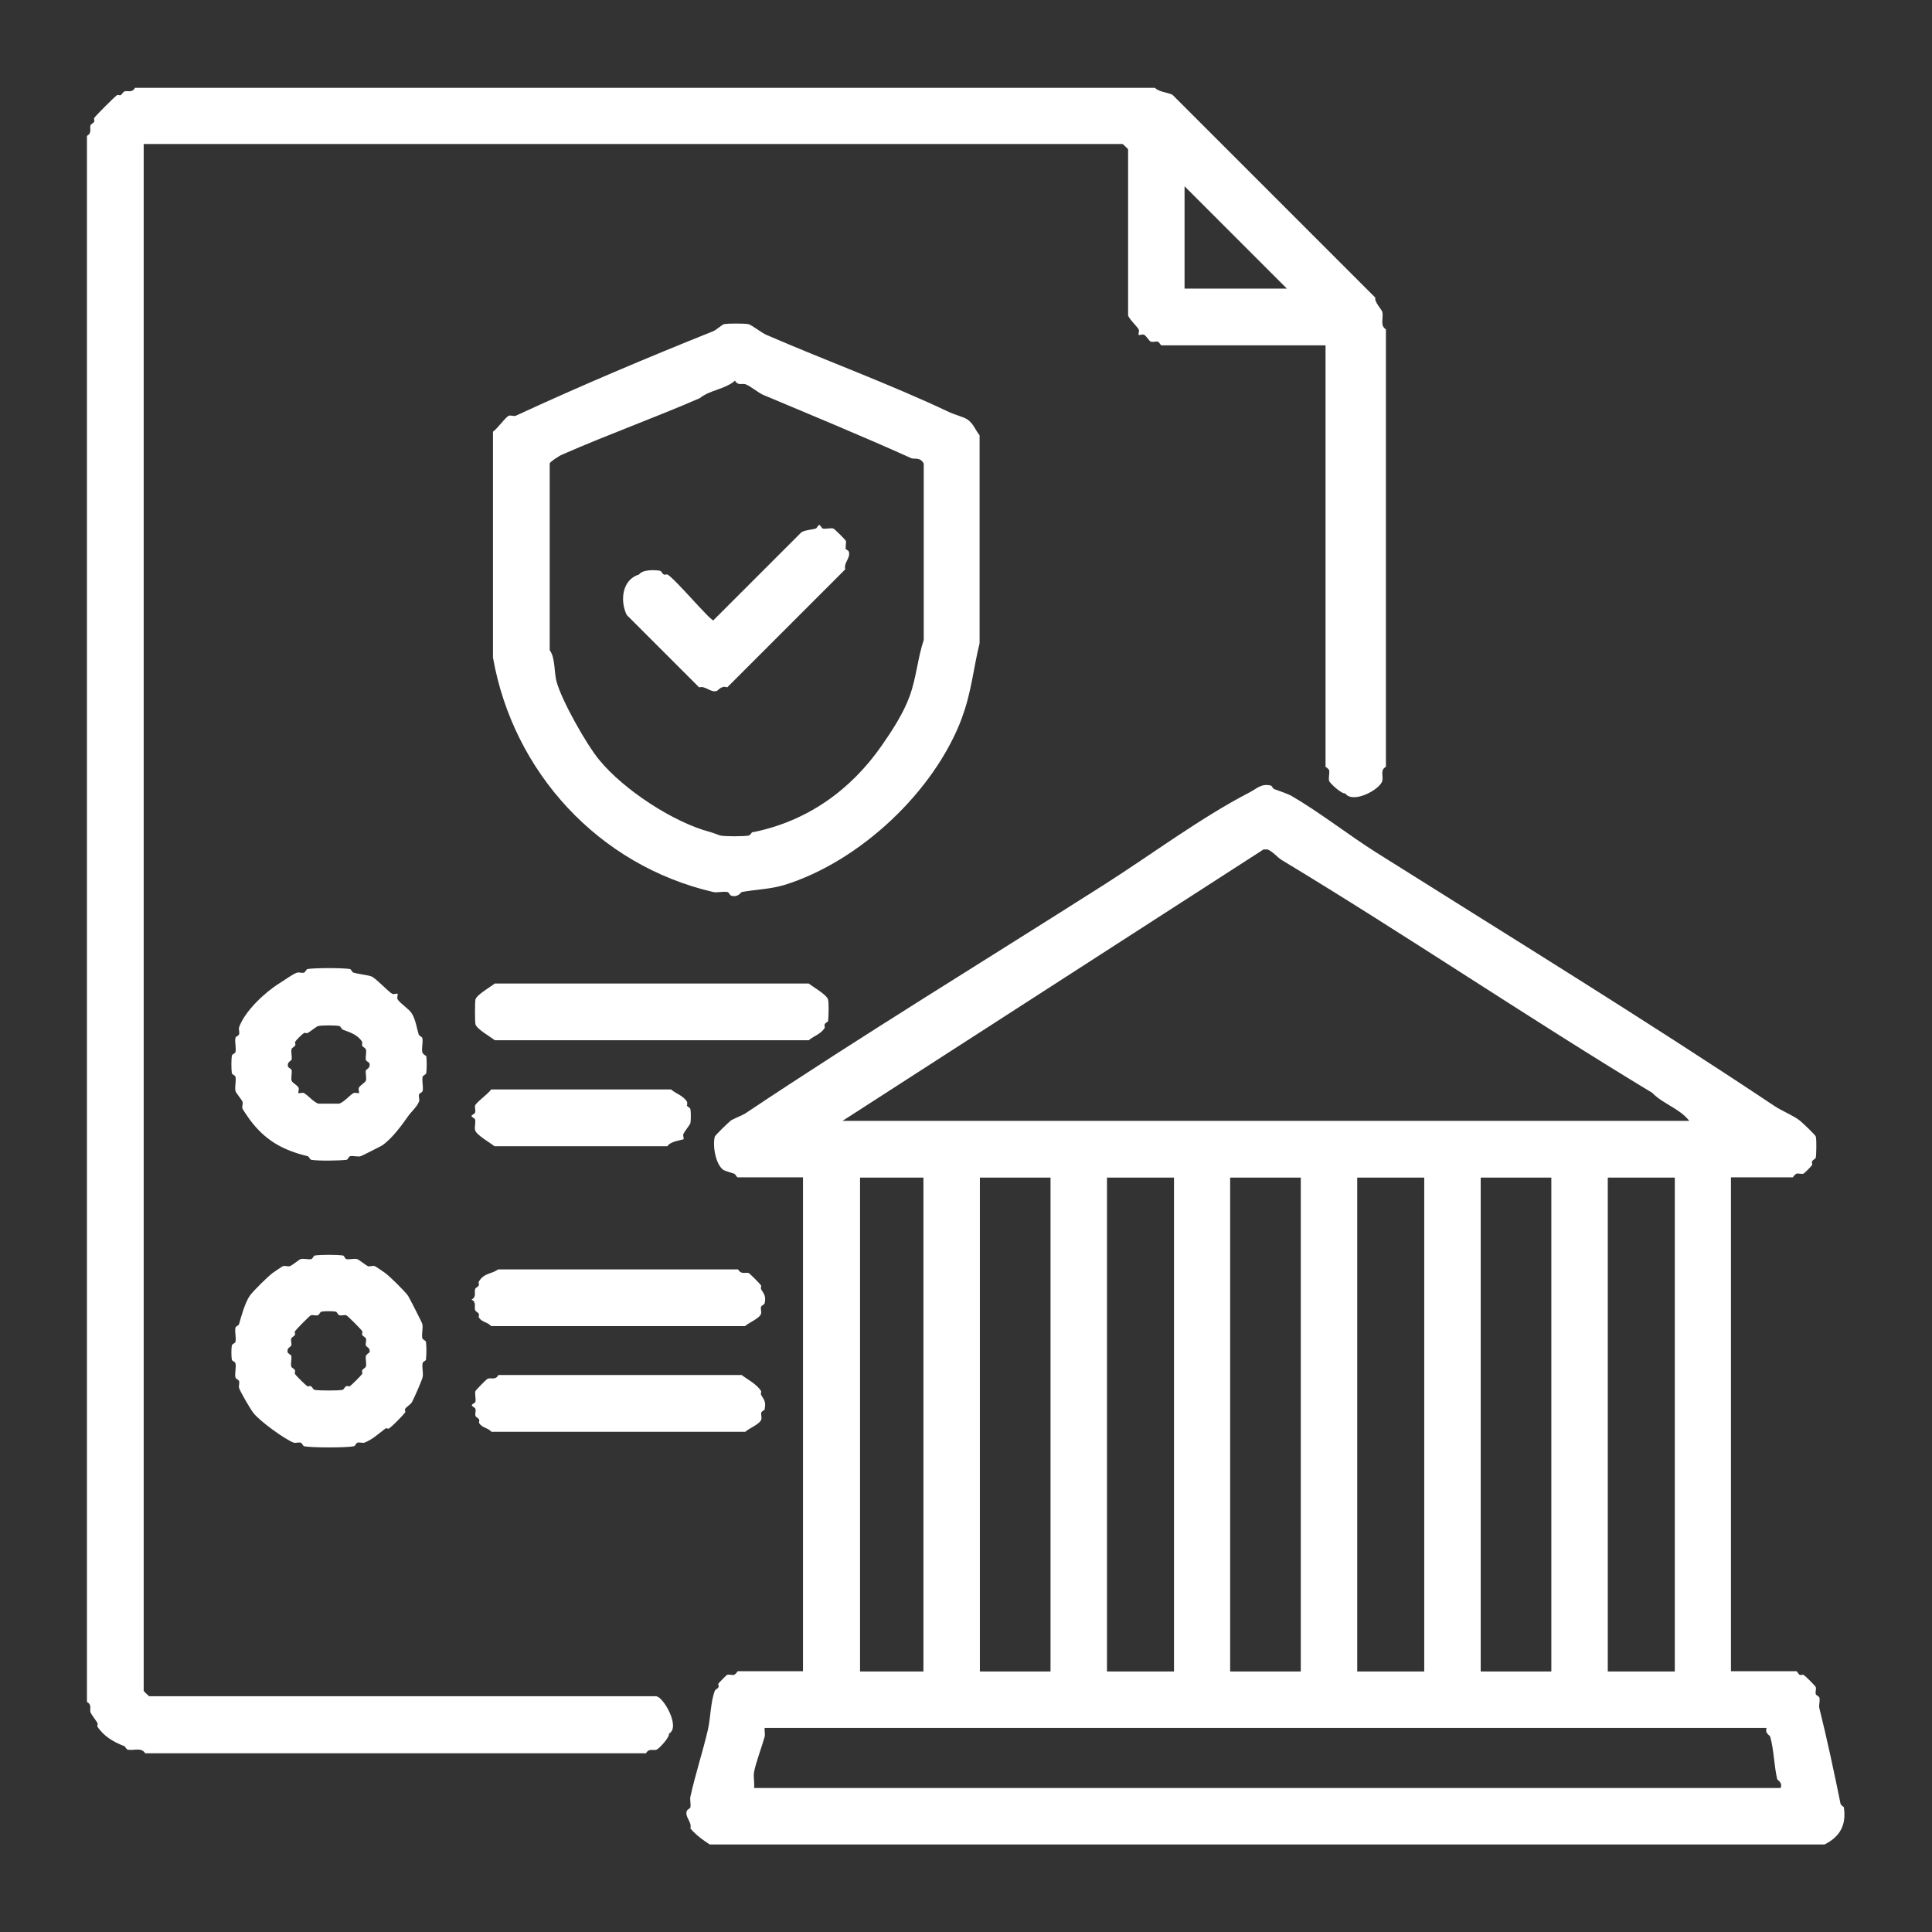
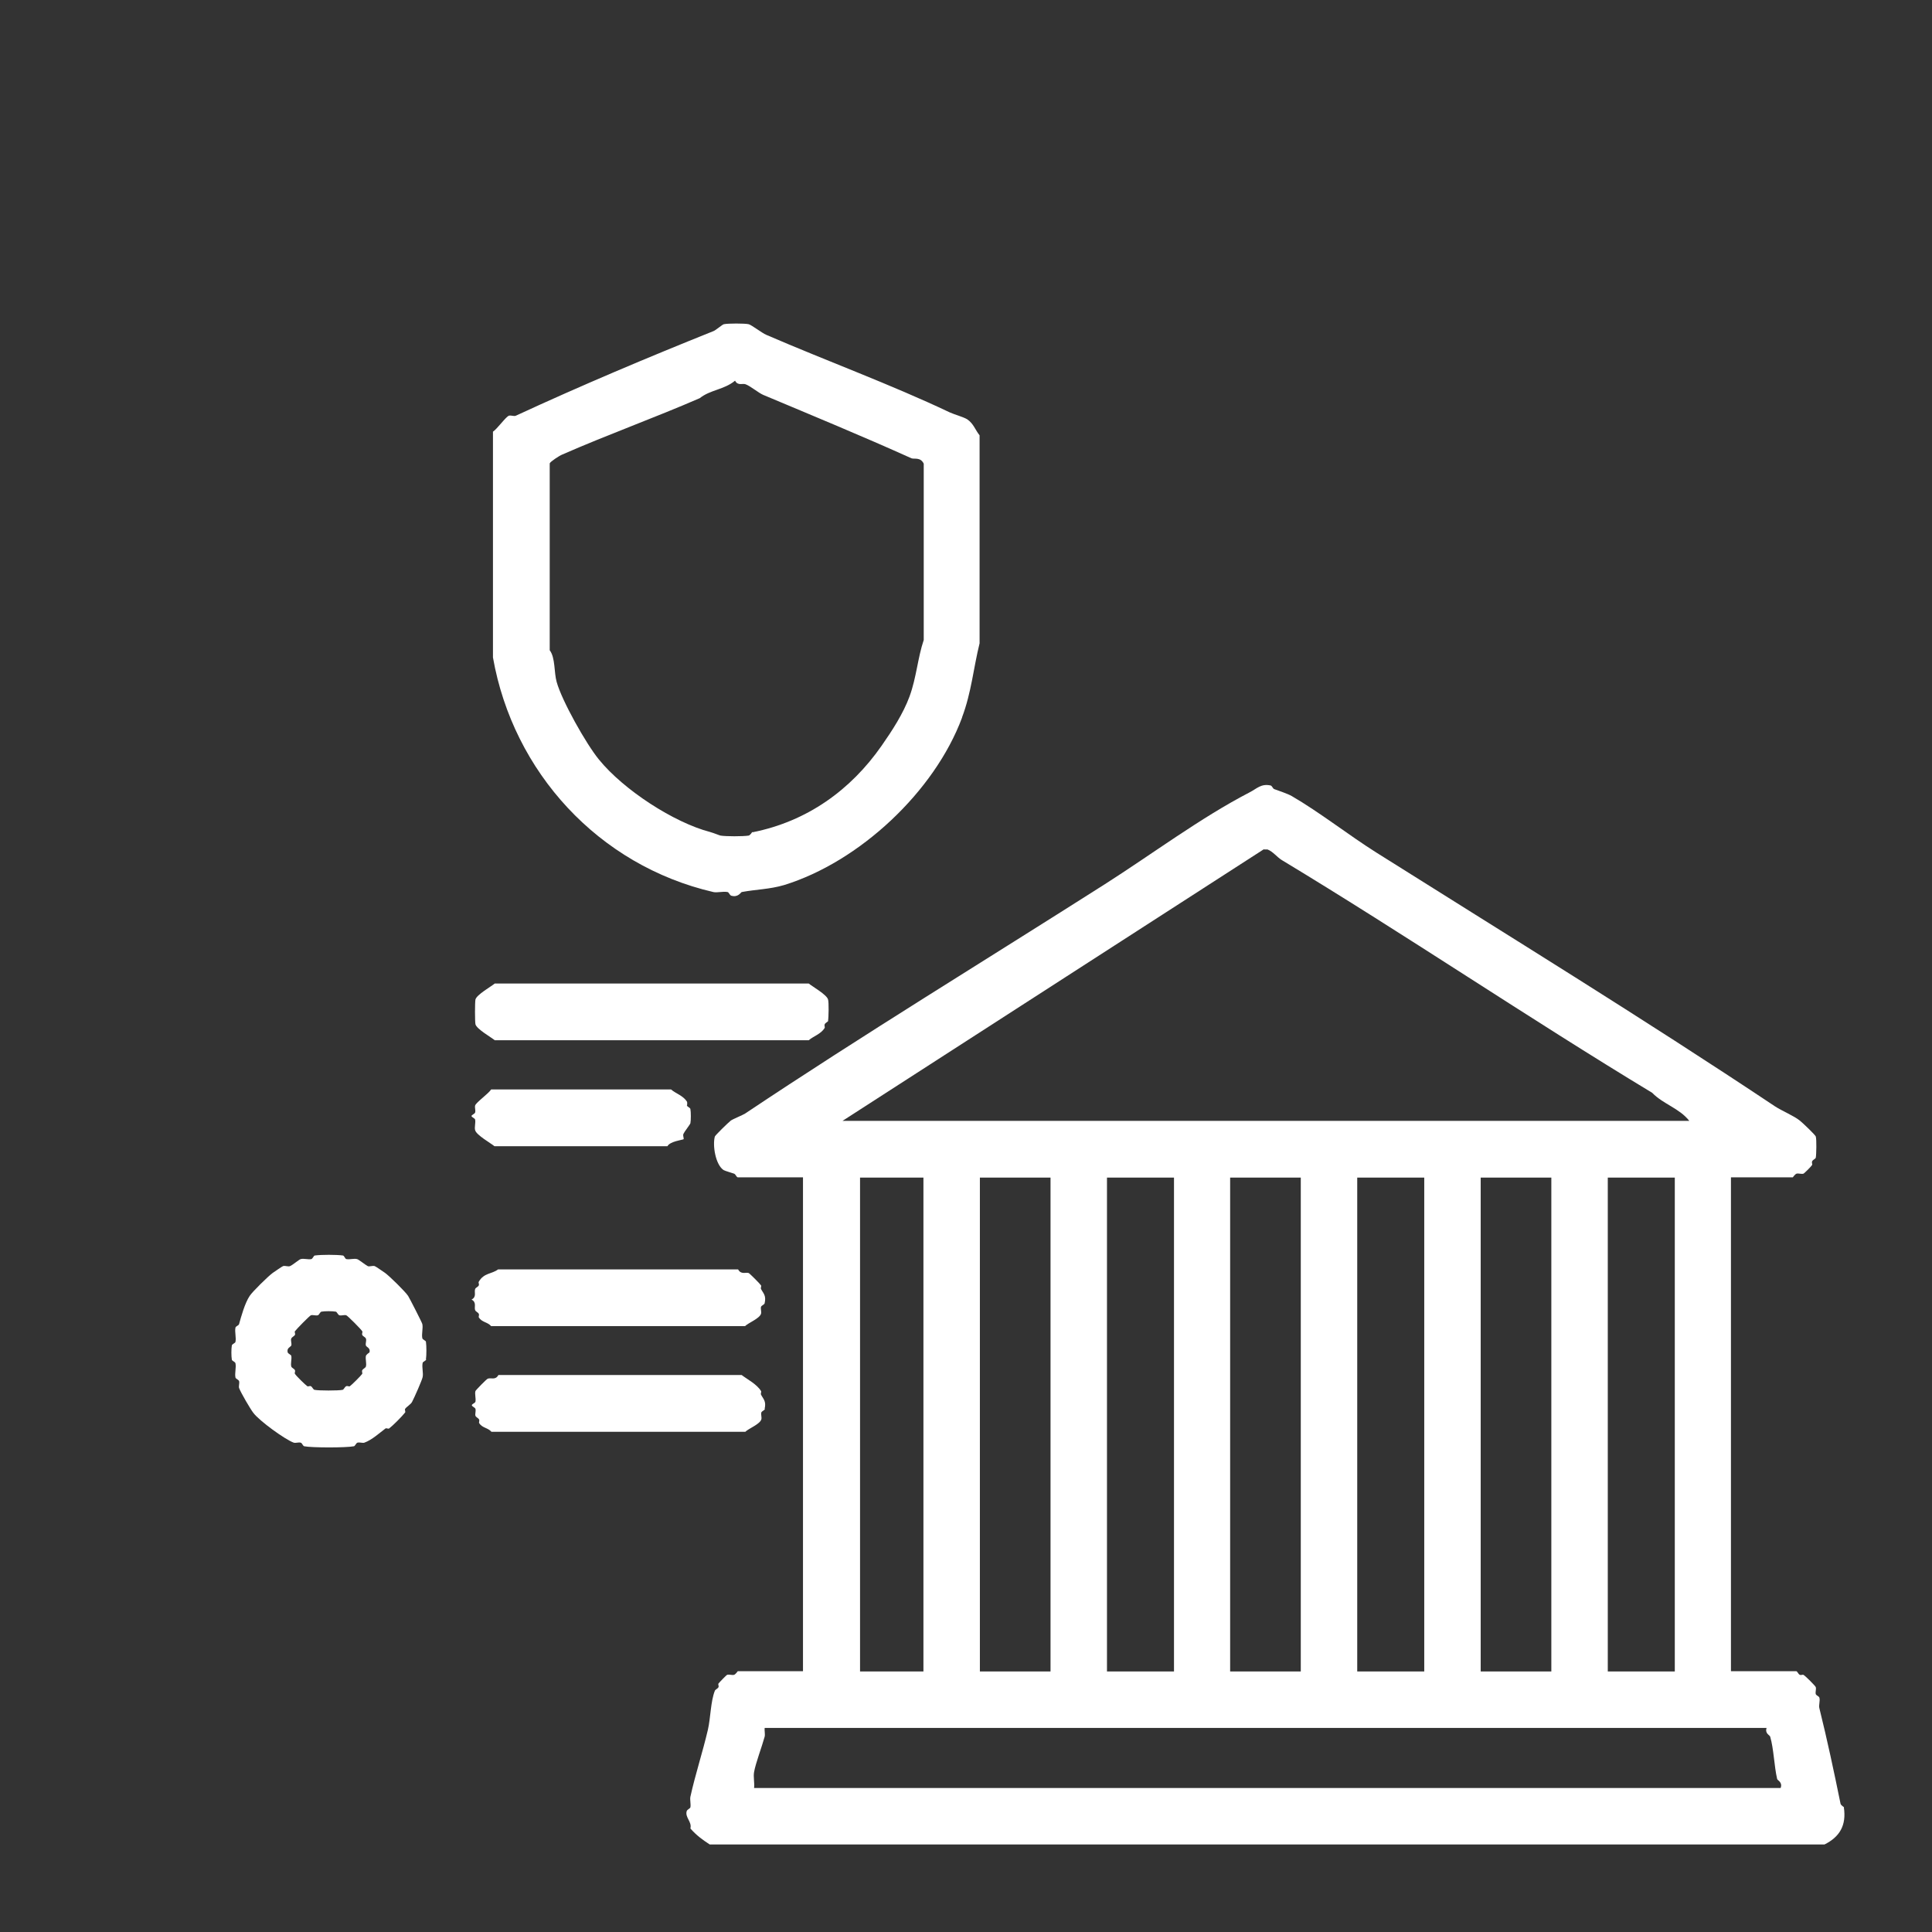
<svg xmlns="http://www.w3.org/2000/svg" id="Layer_1" version="1.1" viewBox="0 0 64 64">
  <rect x="0" y="0" width="64" height="64" fill="#333333" stroke="none" />
  <defs>
    <style>
      .st0 {
        fill: #fff;
      }
    </style>
  </defs>
  <path class="st0" d="M61.09,59.87s-.11-.07-.12-.12c-.22-1.08-.44-2.11-.7-3.16-.03-.1.03-.25,0-.35-.01-.05-.1-.07-.12-.12-.02-.07.02-.16,0-.23,0-.03-.35-.38-.41-.41-.03-.01-.08.02-.12,0-.05-.02-.08-.12-.12-.12h-2.16v-16.36h2.05s.07-.1.12-.12c.07-.02.16.02.23,0,.02,0,.27-.25.29-.29.01-.03-.02-.08,0-.12.02-.05.11-.08.12-.12.02-.1.03-.61,0-.7,0-.04-.44-.46-.53-.53-.2-.16-.59-.32-.82-.47-4.41-2.94-8.86-5.67-13.21-8.41-.92-.58-1.87-1.33-2.8-1.87-.14-.08-.42-.17-.58-.23-.05-.02-.07-.11-.12-.12-.32-.07-.46.11-.7.23-1.62.84-3.22,2.04-4.79,3.04-3.91,2.49-8.03,5-11.92,7.6-.08.05-.4.18-.47.23-.08.06-.52.49-.53.53-.08.29.02.93.29,1.11.05.03.27.09.35.12.05.02.08.12.12.12h2.16v16.36h-2.16s-.07.1-.12.12c-.07.02-.16-.02-.23,0-.02,0-.26.25-.29.29-.02.03.02.08,0,.12-.02.05-.1.07-.12.12-.14.35-.14.9-.23,1.29-.17.73-.42,1.49-.58,2.22-.02.1.02.25,0,.35-.01.04-.1.07-.12.12-.07.21.18.36.12.58.2.23.41.38.64.53h36.93c.5-.25.73-.63.64-1.23ZM41.87,28.14h.12c.18.07.32.26.47.35,4.14,2.5,8.15,5.22,12.27,7.71.37.38.9.51,1.23.93h-28.05l13.96-9ZM55.48,39.01v16.36h-2.22v-16.36h2.22ZM51.39,39.01v16.36h-2.34v-16.36h2.34ZM47.18,39.01v16.36h-2.22v-16.36h2.22ZM43.09,39.01v16.36h-2.34v-16.36h2.34ZM38.89,39.01v16.36h-2.22v-16.36h2.22ZM34.8,39.01v16.36h-2.34v-16.36h2.34ZM30.59,39.01v16.36h-2.1v-16.36h2.1ZM58.98,59.23H24.98c.02-.17-.03-.37,0-.53.05-.29.26-.84.35-1.17.02-.08-.01-.2,0-.29h33.19c-.06.19.1.23.12.29.12.41.13.97.23,1.4.01.05.18.1.12.29Z" />
-   <path class="st0" d="M21.77,56.19H4.94s-.18-.16-.18-.18V4.77h32.43s.18.16.18.18v5.49c0,.09.3.38.35.47.03.06-.02.15,0,.18s.12-.03.18,0c.08.04.17.22.23.23.07.02.16-.02.23,0,.05.02.08.12.12.12h5.43v13.96s.11.07.12.12c.02.1-.03.25,0,.35.02.07.41.44.53.41.25.36,1.15-.12,1.23-.41.04-.16-.08-.36.12-.47v-14.49c-.21-.13-.07-.38-.12-.58-.02-.08-.27-.33-.23-.47l-6.72-6.72c-.19-.09-.44-.09-.58-.23H4.47c-.09.18-.26.08-.35.12-.05.02-.07.09-.12.12-.04.02-.09-.02-.12,0-.08.05-.71.68-.76.76-.02.03.02.08,0,.12-.02.05-.1.07-.12.12-.04.09.06.26-.12.35v51.88c.18.09.08.25.12.35.03.07.18.26.23.35.02.03-.02.09,0,.12.21.32.54.51.88.64.05.02.07.11.12.12.2.04.45-.09.58.12h16.59c.1-.18.24-.08.35-.12.07-.02.44-.41.41-.53.4-.22-.2-1.23-.41-1.23ZM39.24,6.17l3.39,3.39h-3.39v-3.39Z" />
  <path class="st0" d="M31.87,23.76c.31-.82.38-1.65.58-2.45v-6.89c-.14-.17-.2-.39-.41-.53-.13-.08-.43-.16-.58-.23-1.96-.93-4.07-1.7-6.08-2.57-.14-.06-.49-.33-.58-.35-.13-.03-.69-.03-.82,0-.04,0-.28.21-.35.23-2.17.87-4.38,1.8-6.54,2.8-.06.03-.16-.02-.23,0-.1.03-.39.44-.53.53v7.48c.67,3.8,3.5,6.89,7.3,7.77.13.03.32-.03.47,0,.04,0,.07.1.12.12.23.07.32-.11.35-.12.49-.09.92-.09,1.4-.23,2.5-.77,4.99-3.1,5.9-5.55ZM24.92,27.56s-.07.11-.12.12c-.2.03-.75.03-.93,0-.02,0-.21-.08-.35-.12-1.19-.31-2.86-1.39-3.68-2.4-.42-.51-1.23-1.95-1.4-2.57-.09-.31-.04-.8-.23-1.05v-6.19c.02-.06.33-.26.41-.29,1.48-.65,3.09-1.23,4.56-1.87.35-.28.81-.28,1.17-.58.09.18.25.08.35.12.16.06.42.28.58.35,1.64.69,3.27,1.36,4.91,2.1.09.04.3-.05.41.18v5.84c-.2.59-.24,1.24-.47,1.87-.21.57-.58,1.14-.93,1.64-1.02,1.46-2.46,2.5-4.27,2.86Z" />
  <path class="st0" d="M14.11,45.03c.02-.14.02-.44,0-.58,0-.04-.11-.07-.12-.12-.03-.14.03-.33,0-.47-.01-.05-.43-.87-.47-.93-.09-.14-.61-.65-.76-.76-.03-.02-.33-.23-.35-.23-.08-.02-.18.03-.23,0-.08-.04-.3-.22-.35-.23-.1-.03-.24.02-.35,0-.05,0-.07-.11-.12-.12-.21-.03-.72-.03-.93,0-.04,0-.07.11-.12.12-.11.02-.25-.03-.35,0-.05.01-.27.2-.35.23-.06.03-.16-.02-.23,0-.02,0-.32.21-.35.23-.15.11-.67.62-.76.76-.16.24-.28.68-.35.93-.01.05-.11.07-.12.12-.03.14.03.33,0,.47,0,.04-.11.07-.12.12-.02.11-.02.36,0,.47,0,.04.11.07.12.12.03.14-.03.33,0,.47,0,.04.1.07.12.12.02.07-.02.17,0,.23.06.16.37.69.47.82.2.27,1.06.89,1.34.99.07.02.16-.02.23,0,.05.01.07.11.12.12.26.05,1.38.05,1.64,0,.04,0,.07-.1.12-.12.08-.02.17.02.23,0,.25-.09.5-.32.7-.47.03-.02.09.02.12,0,.13-.1.42-.39.53-.53.02-.02-.02-.09,0-.12.06-.08.19-.15.23-.23.08-.15.33-.72.35-.82.03-.14-.03-.32,0-.47,0-.04.11-.07.12-.12ZM12.24,44.8s-.11.07-.12.12c-.02.11.03.25,0,.35-.01.04-.09.07-.12.12-.02.04.01.09,0,.12-.04.06-.35.37-.41.41-.03.02-.08-.02-.12,0-.05.02-.08.11-.12.12-.13.03-.8.03-.93,0-.04,0-.07-.09-.12-.12-.04-.02-.09.02-.12,0-.06-.04-.37-.34-.41-.41-.02-.03.02-.08,0-.12-.02-.05-.1-.07-.12-.12-.03-.1.02-.24,0-.35,0-.04-.1-.07-.12-.12-.04-.15.1-.18.12-.23.02-.07-.03-.17,0-.23.02-.05.09-.07.12-.12.02-.04-.02-.09,0-.12.04-.06.49-.52.53-.53.07-.02.16.02.23,0,.05-.02.07-.11.12-.12.11-.02.36-.02.47,0,.04,0,.07.1.12.12.07.02.16-.02.23,0,.04.01.49.46.53.53.02.03-.02.08,0,.12.02.05.1.07.12.12.03.06-.02.16,0,.23.02.06.16.08.12.23Z" />
-   <path class="st0" d="M14.11,34.98s-.11-.07-.12-.12c-.03-.14.03-.33,0-.47,0-.04-.1-.07-.12-.12-.06-.2-.11-.52-.23-.7-.1-.16-.38-.32-.47-.47-.03-.06.02-.15,0-.18-.02-.02-.12.03-.18,0-.14-.08-.56-.54-.7-.58-.16-.05-.41-.07-.58-.12-.05-.01-.07-.11-.12-.12-.23-.04-1.17-.04-1.4,0-.04,0-.07.1-.12.12-.07.02-.17-.02-.23,0-.15.05-.43.26-.58.35-.47.29-1.15.92-1.34,1.46-.02.07.02.16,0,.23-.01.05-.11.07-.12.12-.03.14.03.32,0,.47,0,.04-.11.07-.12.12-.02.14-.02.44,0,.58,0,.04.11.07.12.12.03.14-.03.33,0,.47,0,.04.2.28.23.35.03.06-.02.16,0,.23,0,.02.21.32.23.35.52.71,1.11,1.03,1.93,1.23.05.01.07.11.12.12.22.04.94.03,1.17,0,.04,0,.07-.11.12-.12.11-.02.25.03.35,0,.04-.01.66-.33.7-.35.34-.23.67-.69.88-.99.1-.14.28-.29.35-.47.03-.06-.02-.16,0-.23.01-.05.11-.07.12-.12.03-.14-.03-.32,0-.47,0-.04.11-.07.12-.12.02-.14.02-.44,0-.58ZM12.12,35.45c-.02.11.03.25,0,.35-.02.06-.19.15-.23.23-.03.06.02.15,0,.18-.02.02-.12-.03-.18,0-.14.08-.29.28-.47.35h-.7c-.17-.07-.33-.27-.47-.35-.06-.03-.15.02-.18,0s.03-.12,0-.18c-.04-.08-.22-.17-.23-.23-.03-.1.02-.24,0-.35,0-.04-.1-.07-.12-.12-.04-.15.11-.19.12-.23.02-.11-.03-.25,0-.35.01-.04.09-.07.12-.12.02-.04-.02-.09,0-.12.03-.06.23-.25.29-.29.03-.02.09.02.12,0,.08-.04.31-.23.35-.23.12-.03.59-.03.7,0,.04,0,.07.1.12.12.24.09.5.17.64.41.01.03-.02.08,0,.12.02.05.1.07.12.12.03.1-.02.24,0,.35,0,.04.1.07.12.12.04.15-.11.19-.12.23Z" />
  <path class="st0" d="M27.43,33.81c.02-.1.03-.61,0-.7-.04-.16-.52-.43-.64-.53h-10.4c-.12.1-.6.37-.64.53-.02.09-.02.73,0,.82.04.16.52.43.64.53h10.4c.16-.14.4-.2.53-.41.01-.03-.02-.08,0-.12.02-.05.11-.08.12-.12Z" />
  <path class="st0" d="M25.33,46.67c.06-.26-.05-.33-.12-.47-.02-.04.02-.09,0-.12-.14-.23-.46-.39-.64-.53h-8.06c-.1.18-.24.08-.35.12-.03,0-.4.38-.41.41-.03.09.02.24,0,.35,0,.04-.12.08-.12.12s.1.07.12.12c.02.08-.02.17,0,.23.02.05.09.07.12.12.02.04-.01.09,0,.12.11.17.29.15.41.29h8.41c.11-.11.48-.25.53-.41.02-.07-.02-.16,0-.23.02-.05.11-.07.12-.12Z" />
  <path class="st0" d="M24.8,42.17c-.11-.03-.25.06-.35-.12h-7.95c-.21.16-.47.11-.64.41-.02.03.02.08,0,.12-.02.05-.1.07-.12.12-.04.1.06.26-.12.35.18.09.08.26.12.35.02.05.09.07.12.12.02.04-.01.09,0,.12.11.17.29.15.41.29h8.41c.11-.11.48-.25.53-.41.02-.07-.02-.16,0-.23.02-.05.11-.07.12-.12.06-.26-.05-.33-.12-.47-.02-.04.02-.09,0-.12-.03-.05-.38-.4-.41-.41Z" />
  <path class="st0" d="M22.76,36.62s.01-.09,0-.12c-.13-.21-.37-.27-.53-.41h-5.96c-.09.14-.5.43-.53.53-.02.07.02.16,0,.23-.01.05-.12.08-.12.12s.11.07.12.12c.02.11-.03.26,0,.35.04.16.52.43.64.53h5.73c.08-.16.5-.21.53-.23s-.03-.11,0-.18c.03-.07.22-.31.23-.35.02-.09.02-.38,0-.47,0-.04-.09-.07-.12-.12Z" />
-   <path class="st0" d="M28.02,18.15c-.02-.07.02-.16,0-.23,0-.03-.38-.4-.41-.41-.09-.03-.24.02-.35,0-.04,0-.08-.12-.12-.12s-.07.1-.12.12c-.14.04-.32.04-.47.12l-2.92,2.92c-.11,0-1.25-1.36-1.52-1.52-.03-.01-.08.02-.12,0-.05-.02-.08-.11-.12-.12-.19-.04-.59-.04-.7.12-.56.17-.64.86-.41,1.34l2.4,2.4c.22-.06.37.18.58.12.06-.02.15-.19.35-.12l3.91-3.91c-.06-.22.18-.37.12-.58-.01-.05-.1-.07-.12-.12Z" />
</svg>